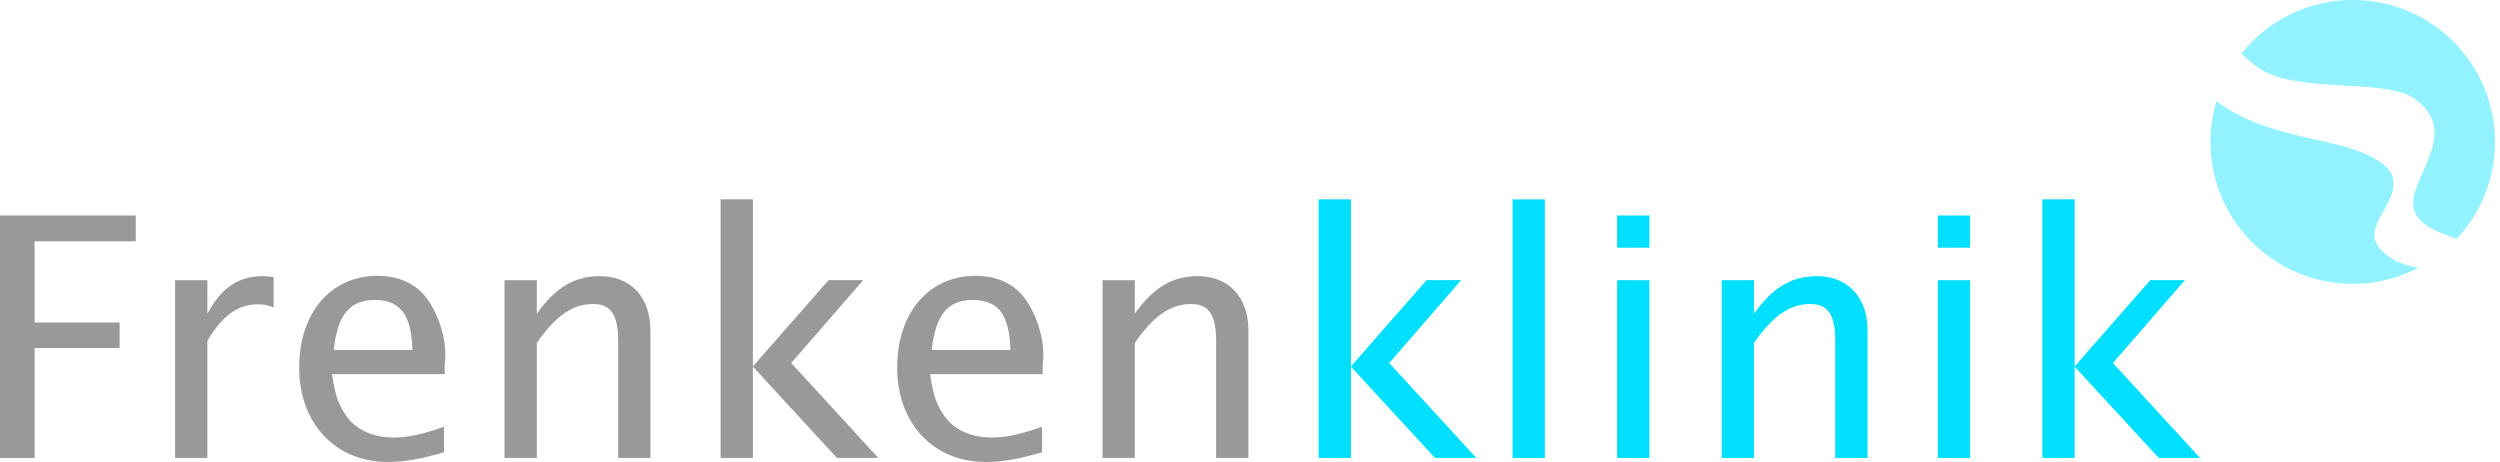
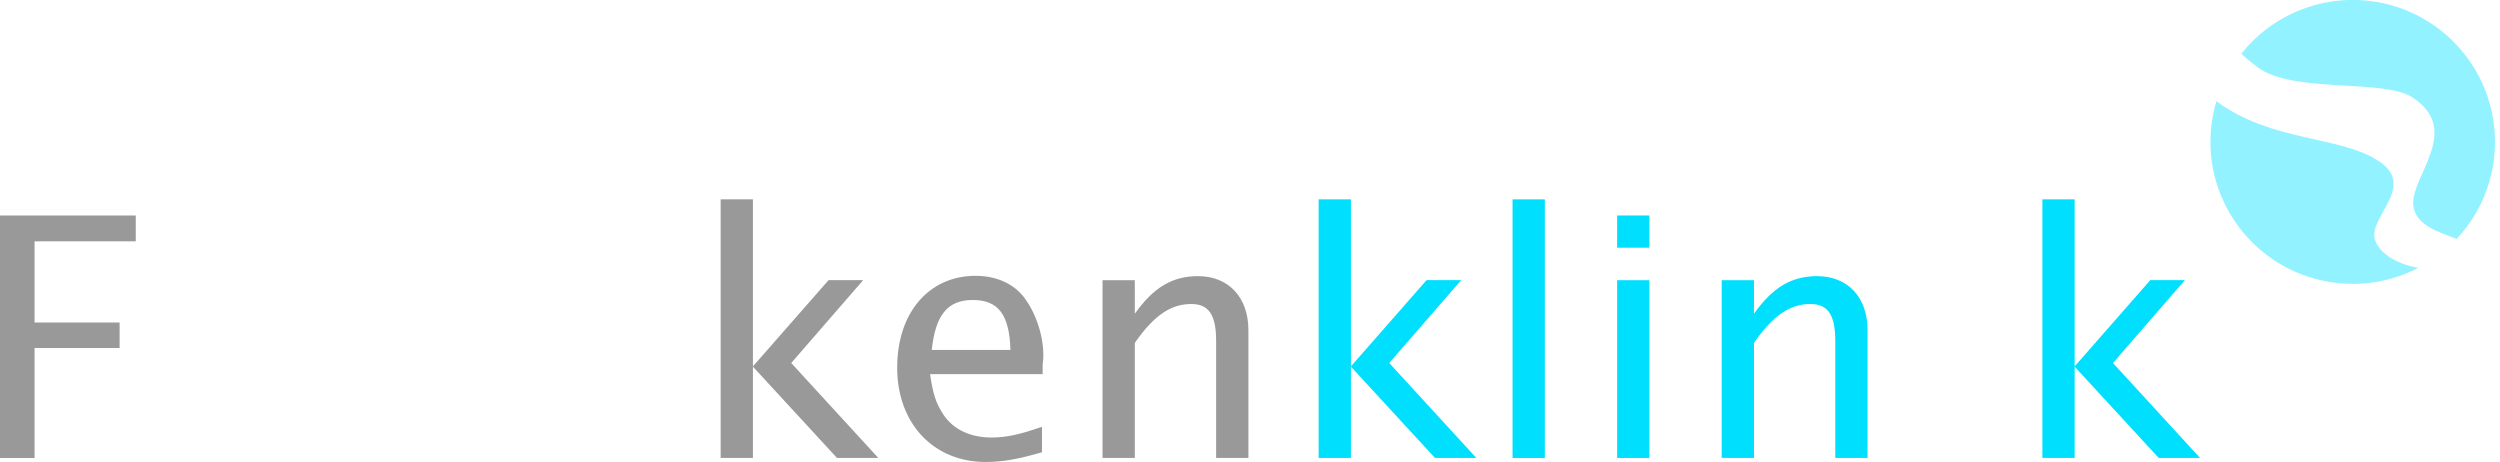
<svg xmlns="http://www.w3.org/2000/svg" width="303" height="56" viewBox="0 0 303 56" fill="none">
  <path d="M287.854 29.073C286.961 26.363 292.863 22.684 288.444 19.619C283.837 16.43 275.339 17.264 268.628 12.266C268.346 13.209 268.142 14.194 268.022 15.205C266.92 24.643 273.694 33.185 283.148 34.285C286.71 34.702 290.147 33.998 293.103 32.461C291.051 32.138 288.486 30.997 287.849 29.068L287.854 29.073Z" fill="#93F2FF" />
  <path d="M302.275 19.195C303.377 9.756 296.603 1.214 287.149 0.109C281.001 -0.605 275.235 2.001 271.647 6.504C272.216 7.041 272.874 7.593 273.647 8.167C277.961 11.361 288.904 9.516 292.393 11.804C298.426 15.76 292.299 21.227 292.482 24.771C292.618 27.32 295.809 28.201 297.742 28.956C300.181 26.361 301.831 22.999 302.281 19.195H302.275Z" fill="#93F2FF" />
  <path d="M-0.004 26.117H16.454V29.249H4.19V39.089H14.496V42.18H4.19V55.511H-0.004V26.122V26.117Z" fill="#999999" />
-   <path d="M21.221 33.959H25.133V38.024C26.883 34.813 28.883 33.469 31.897 33.469C32.304 33.469 32.753 33.51 33.161 33.589V37.247C32.346 36.961 31.897 36.882 31.286 36.882C28.841 36.882 26.966 38.222 25.133 41.312V55.499H21.221V33.953V33.959Z" fill="#999999" />
-   <path d="M53.815 54.813C50.879 55.668 48.968 55.991 46.972 55.991C40.658 55.991 36.26 51.316 36.26 44.567C36.26 37.818 40.172 33.43 45.75 33.43C48.315 33.43 50.477 34.404 51.778 36.234C53.287 38.308 54.181 41.435 53.935 43.837L53.893 44.124V45.344H40.245C40.611 47.825 40.976 48.919 41.875 50.264C43.055 52.051 45.134 53.026 47.699 53.026C49.448 53.026 51.161 52.661 53.81 51.723V54.813H53.815ZM49.986 42.415C49.866 38.146 48.519 36.359 45.421 36.359C42.324 36.359 40.898 38.23 40.449 42.415H49.981H49.986Z" fill="#999999" />
-   <path d="M61.15 33.959H65.062V38.024C67.345 34.813 69.628 33.469 72.72 33.469C76.428 33.469 78.831 36.028 78.831 40.015V55.504H74.919V41.318C74.919 38.149 74.02 36.846 71.905 36.846C69.419 36.846 67.382 38.227 65.062 41.562V55.504H61.15V33.959Z" fill="#999999" />
  <path d="M87.342 24.162H91.254V44.404L100.42 33.954H104.615L95.897 43.997L106.448 55.499H101.439L91.254 44.44V55.499H87.342V24.156V24.162Z" fill="#999999" />
  <path d="M126.293 54.813C123.358 55.668 121.446 55.991 119.451 55.991C113.136 55.991 108.738 51.316 108.738 44.567C108.738 37.818 112.65 33.43 118.229 33.43C120.793 33.43 122.956 34.404 124.256 36.234C125.766 38.308 126.659 41.435 126.413 43.837L126.372 44.124V45.344H112.724C113.089 47.825 113.455 48.919 114.353 50.264C115.534 52.051 117.612 53.026 120.177 53.026C121.927 53.026 123.64 52.661 126.288 51.723V54.813H126.293ZM122.465 42.415C122.345 38.146 120.997 36.359 117.9 36.359C114.802 36.359 113.376 38.23 112.927 42.415H122.46H122.465Z" fill="#999999" />
  <path d="M133.627 33.959H137.539V38.024C139.822 34.813 142.104 33.469 145.196 33.469C148.905 33.469 151.307 36.028 151.307 40.015V55.504H147.395V41.318C147.395 38.149 146.497 36.846 144.381 36.846C141.895 36.846 139.858 38.227 137.539 41.562V55.504H133.627V33.959Z" fill="#999999" />
  <path d="M159.82 24.162H163.732V44.404L172.899 33.954H177.093L168.376 43.997L178.927 55.499H173.918L163.732 44.44V55.499H159.82V24.156V24.162Z" fill="#00DFFD" />
  <path d="M183.322 24.164H187.234V55.507H183.322V24.164Z" fill="#00DFFD" />
  <path d="M195.996 26.117H199.908V30.021H195.996V26.117ZM195.996 33.961H199.908V55.506H195.996V33.961Z" fill="#00DFFD" />
  <path d="M208.668 33.959H212.58V38.024C214.863 34.813 217.145 33.469 220.237 33.469C223.946 33.469 226.348 36.028 226.348 40.015V55.504H222.436V41.318C222.436 38.149 221.538 36.846 219.422 36.846C216.936 36.846 214.899 38.227 212.58 41.562V55.504H208.668V33.959Z" fill="#00DFFD" />
-   <path d="M234.863 26.117H238.775V30.021H234.863V26.117ZM234.863 33.961H238.775V55.506H234.863V33.961Z" fill="#00DFFD" />
  <path d="M247.535 24.162H251.447V44.404L260.614 33.954H264.808L256.091 43.997L266.642 55.499H261.633L251.447 44.44V55.499H247.535V24.156V24.162Z" fill="#00DFFD" />
</svg>